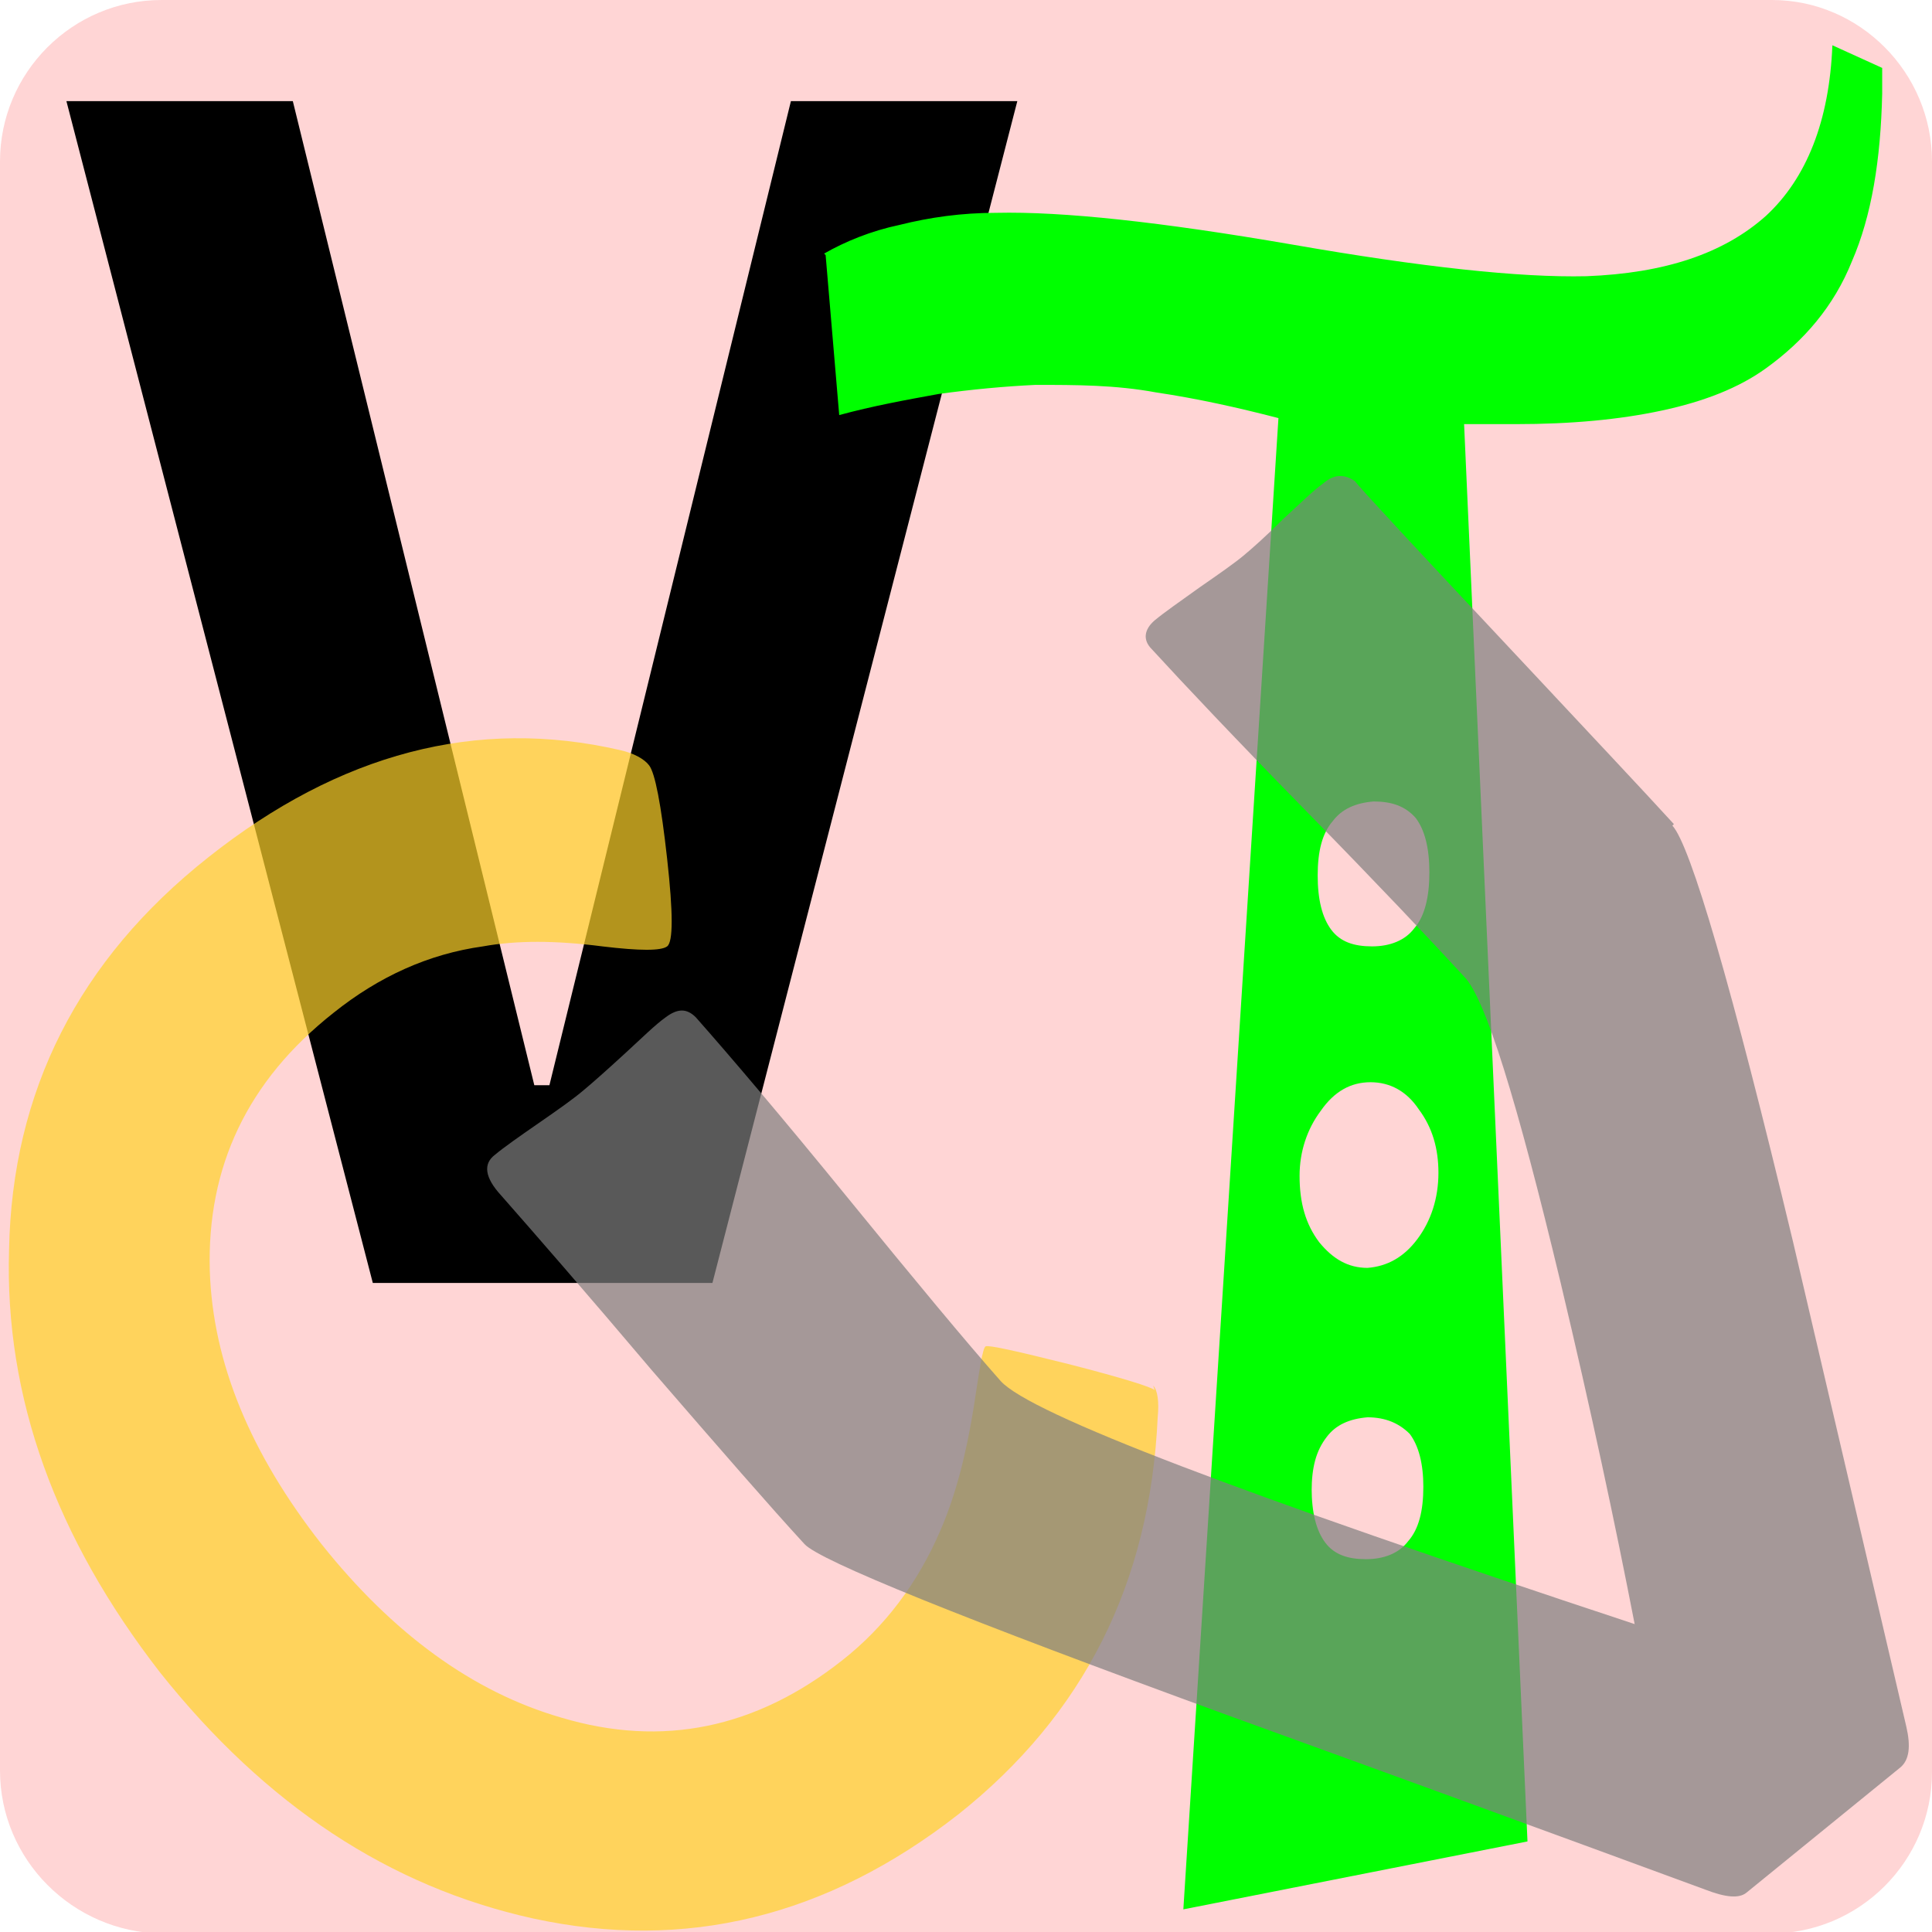
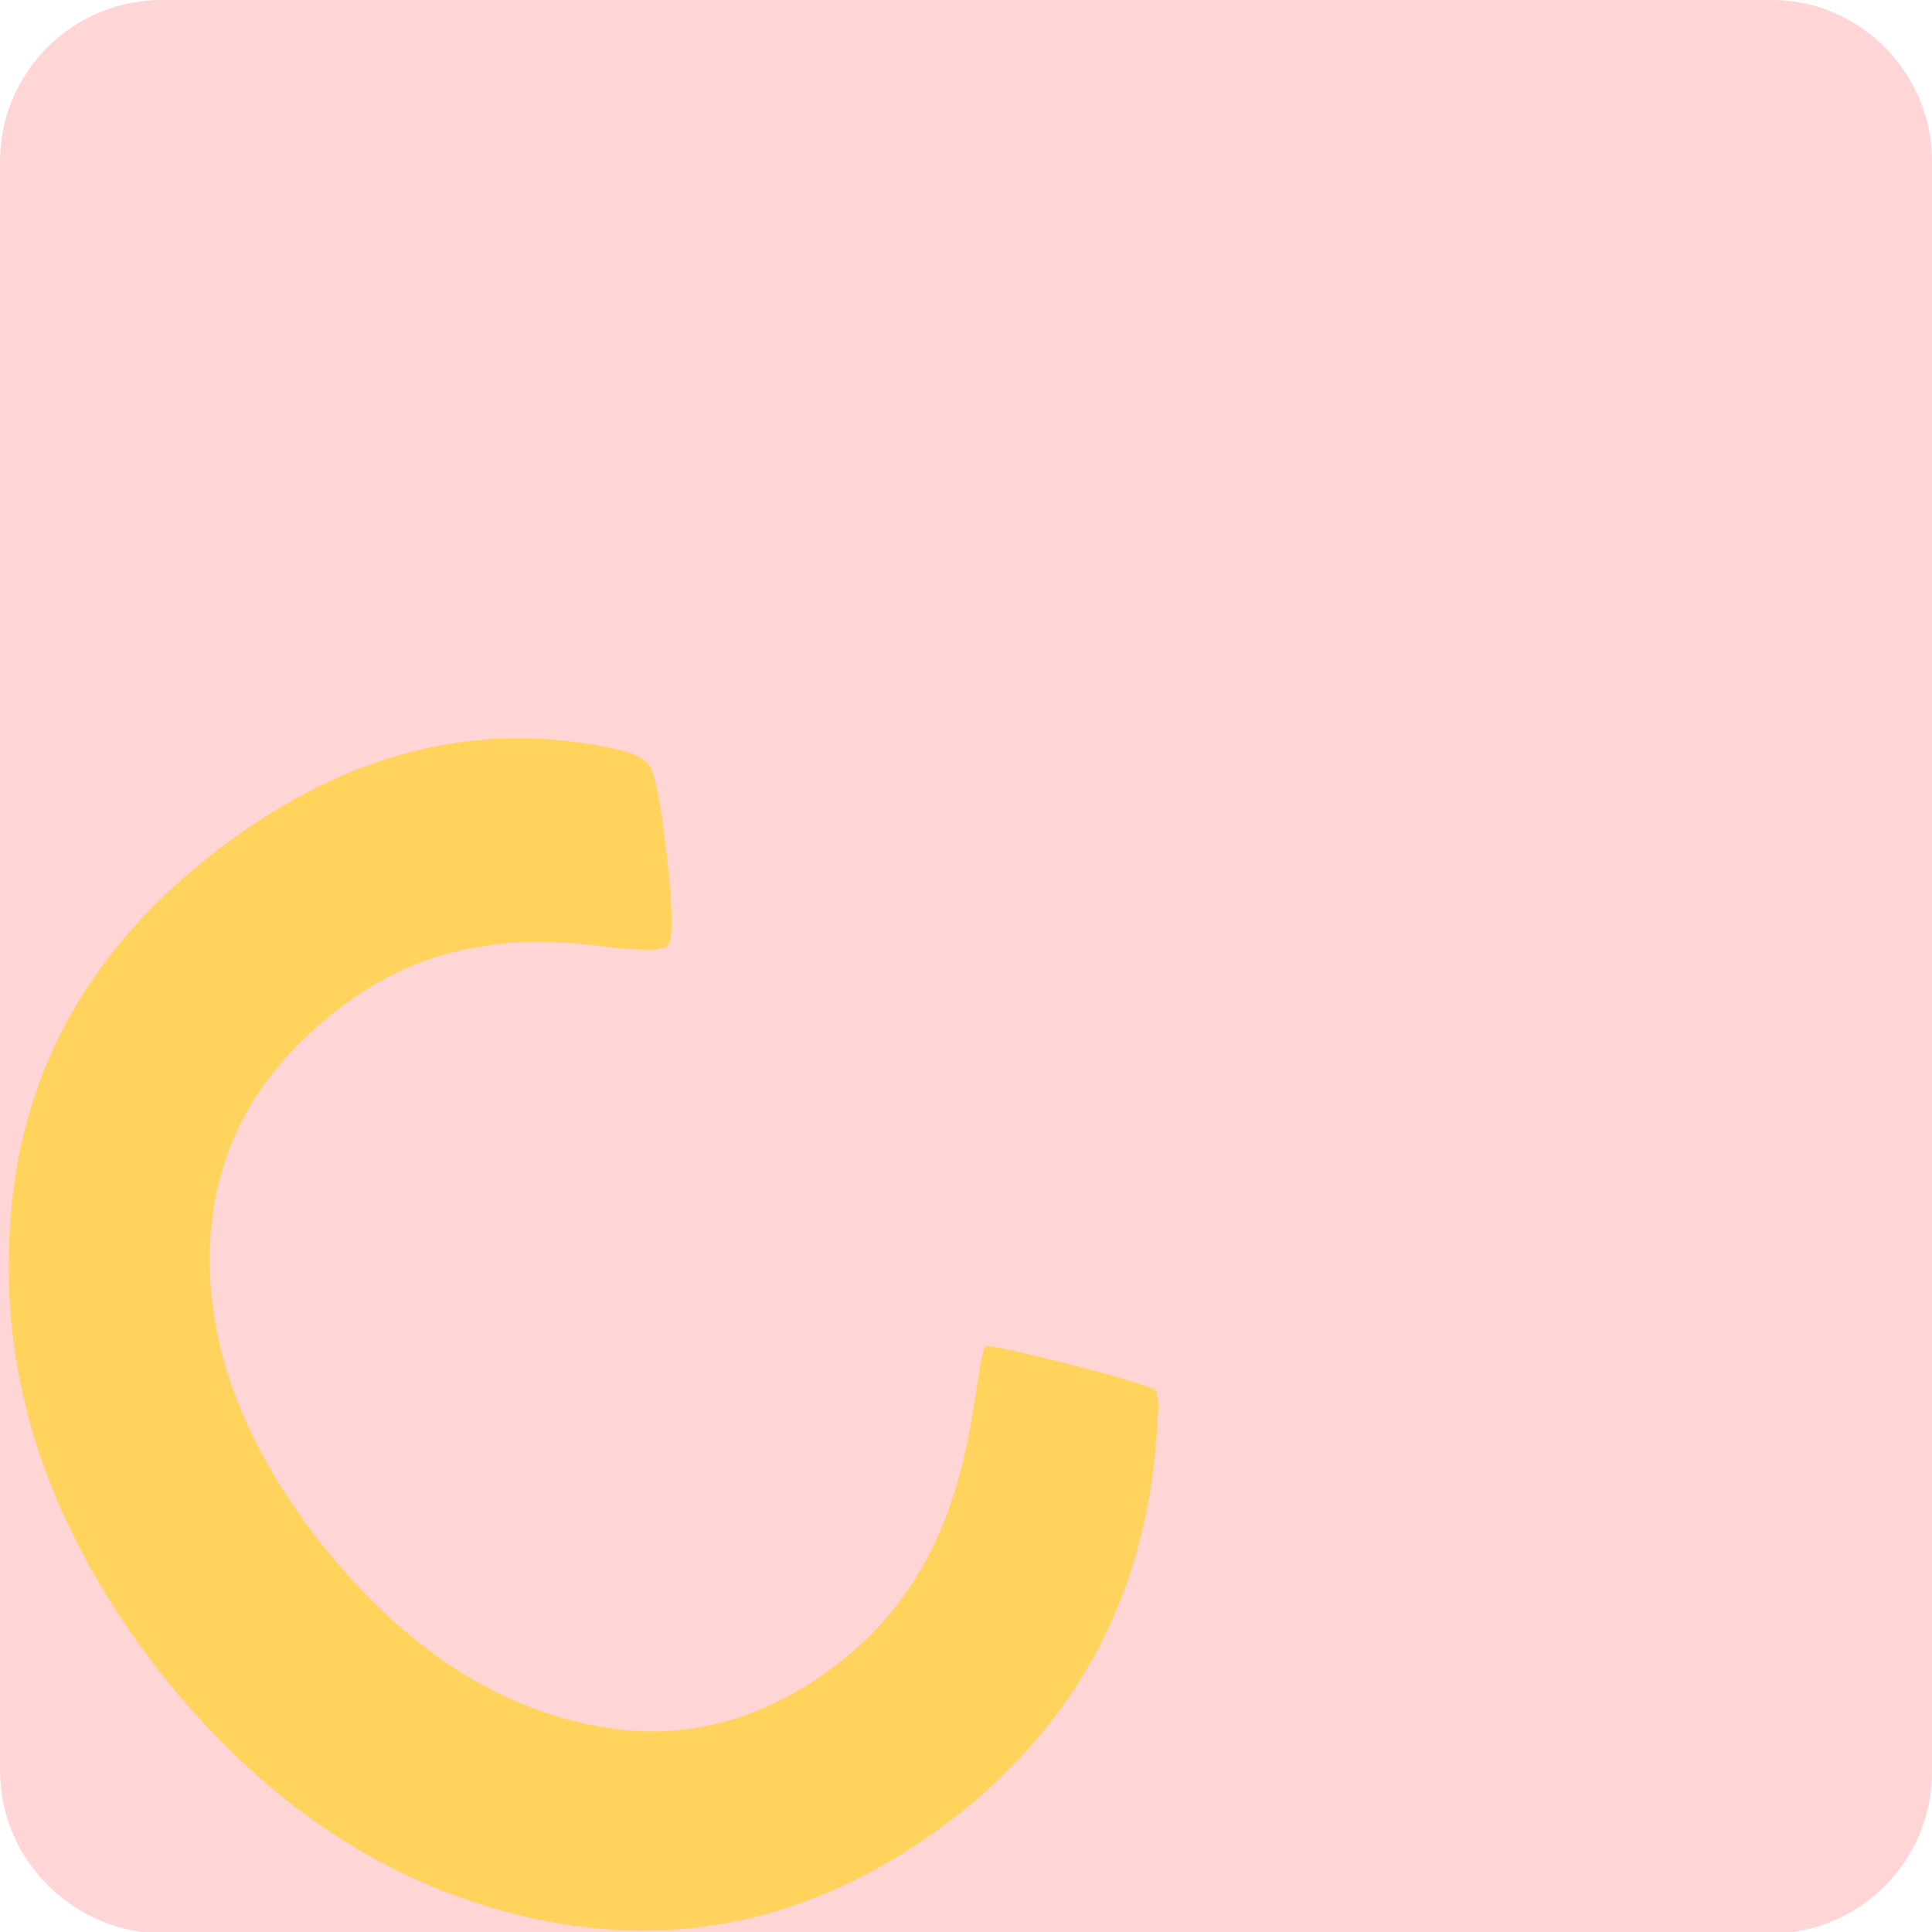
<svg xmlns="http://www.w3.org/2000/svg" xmlns:ns1="http://www.inkscape.org/namespaces/inkscape" xmlns:ns2="http://sodipodi.sourceforge.net/DTD/sodipodi-0.dtd" version="1.1" viewBox="0 0 128 128">
  <defs>
    <style>
      .cls-1 {
        fill: #000;
      }

      .cls-1, .cls-2, .cls-3, .cls-4, .cls-5 {
        stroke-width: 0px;
      }

      .cls-2 {
        fill: #ffd42a;
        fill-opacity: .7;
      }

      .cls-3 {
        fill: #ffd5d5;
      }

      .cls-4 {
        fill: lime;
      }

      .cls-5 {
        fill: gray;
        fill-opacity: .7;
      }
    </style>
  </defs>
  <g id="svg1" ns1:export-filename="VCVT_logo.png" ns1:export-ydpi="96" ns1:version="1.3 (0e150ed6c4, 2023-07-21)" ns2:docname="favicon.svg">
    <ns2:namedview id="namedview1" bordercolor="#000000" borderopacity="0.25" ns1:current-layer="svg1" ns1:cx="131.03196" ns1:cy="84.748593" ns1:deskcolor="#d1d1d1" ns1:pagecheckerboard="0" ns1:pageopacity="0.0" ns1:showpageshadow="2" ns1:window-height="1237" ns1:window-maximized="0" ns1:window-width="2623" ns1:window-x="223" ns1:window-y="68" ns1:zoom="4.7965398" pagecolor="#ffffff" />
    <g id="layer1">
      <path id="rect5" class="cls-3" d="M10.7,0h106.7C123.2,0,128,4.8,128,10.7v106.7c0,5.9-4.8,10.7-10.7,10.7H10.7C4.8,128,0,123.2,0,117.3V10.7C0,4.8,4.8,0,10.7,0h0Z" />
-       <path id="text3" class="cls-1" d="M24.7,85L4.4,6.7h15l16,65.2h1L52.4,6.7h15l-20.2,78.3h-22.6Z" />
      <path id="text2" class="cls-2" d="M76.4,91.8c.3.3.4,1.1.3,2.1-.5,11-4.9,19.7-13.2,26.3-8.7,6.8-18.1,9.1-28.2,6.9-9.5-2.1-17.7-7.5-24.7-16.3C3.7,101.9.3,92.6.6,82.8c.2-10.5,4.6-19.2,13.2-26,8.7-6.9,17.8-9.3,27.3-7.1.9.2,1.6.6,1.9,1,.4.5.8,2.6,1.2,6.2.4,3.6.4,5.5,0,5.8-.4.3-1.8.3-4.3,0-3.1-.4-5.7-.4-7.9,0-3.6.5-6.9,2-9.9,4.4-5.7,4.5-8.4,10.2-8.2,17.1.2,6.1,2.7,12.1,7.4,18.1,4.7,5.9,10,9.8,15.9,11.5,6.7,2,12.9.7,18.6-3.8,2.8-2.2,5-5.1,6.5-8.6,1-2.3,1.7-5,2.2-8.1.4-2.6.6-4,.8-4.1.2-.1,2,.3,5.6,1.2,3.5.9,5.4,1.5,5.6,1.7h0Z" />
-       <path id="text4" class="cls-4" d="M54.7,16.9l.9,10.6c2.2-.6,4.4-1,6.6-1.4,2.2-.3,4.3-.5,6.4-.6,2.7,0,5.3,0,8,.5,2.7.4,5.4,1,8.1,1.7l-6.3,98.8,22.8-4.5-4.2-93.9h3.4c3.7,0,6.9-.3,9.7-.9,2.8-.6,5.1-1.5,6.9-2.8,2.5-1.8,4.5-4.1,5.7-7.1,1.3-3,1.9-6.7,2-11.1v-1.7s-3.3-1.5-3.3-1.5c-.2,5-1.7,8.8-4.4,11.3-2.8,2.5-6.7,3.8-11.9,4-4.4.1-10.9-.6-19.5-2.1-8.7-1.5-15.2-2.2-19.6-2.1-2.3,0-4.4.3-6.4.8-1.9.4-3.6,1.1-5,1.9h0ZM87.3,58c0-1.6.3-2.8,1-3.6.6-.8,1.5-1.2,2.7-1.3,1.2,0,2.1.3,2.8,1.1.6.8.9,2,.9,3.6,0,1.6-.3,2.9-1,3.7-.6.8-1.6,1.2-2.8,1.2-1.2,0-2.1-.3-2.7-1.1-.6-.8-.9-2-.9-3.6h0ZM86.1,77.9c0-1.6.5-3.1,1.4-4.3.9-1.3,2-1.9,3.3-1.9,1.3,0,2.4.6,3.2,1.8.9,1.2,1.3,2.6,1.3,4.2,0,1.7-.5,3.2-1.4,4.4-.9,1.2-2,1.8-3.3,1.9-1.3,0-2.3-.6-3.2-1.7-.9-1.2-1.3-2.6-1.3-4.4h0ZM86.9,98.8c0-1.6.3-2.7,1-3.6.6-.8,1.5-1.2,2.7-1.3,1.2,0,2.1.4,2.8,1.1.6.8.9,2,.9,3.5,0,1.6-.3,2.8-1,3.6-.6.8-1.6,1.2-2.8,1.2-1.2,0-2.1-.3-2.7-1.1-.6-.8-.9-2-.9-3.6h0Z" />
-       <path id="text1" class="cls-5" d="M110.8,54.7c1.2,1.3,3.9,10.5,8,27.6,2.5,10.7,5,21.4,7.5,32.1.3,1.3.2,2.2-.4,2.7l-10.2,8.3c-.5.4-1.4.3-2.7-.2-.3-.1-10.8-4-31.5-11.5-17.8-6.5-27.2-10.3-28.2-11.4-2.3-2.5-5.6-6.3-10.1-11.5-4.4-5.2-7.8-9.1-10-11.6-1.1-1.2-1.2-2.1-.4-2.7.6-.5,1.6-1.2,2.9-2.1,1.3-.9,2.3-1.6,3-2.2.6-.5,1.5-1.3,2.7-2.4,1.2-1.1,2-1.9,2.7-2.4.8-.6,1.4-.6,2,0,2.3,2.6,5.7,6.6,10.1,12,4.4,5.4,7.8,9.5,10.1,12.1,2,2.2,16,7.5,42,16.1-1.3-6.7-2.9-14.2-4.9-22.6-2.9-12.1-5-18.9-6.4-20.3-2.3-2.5-5.7-6.1-10.4-10.9-4.7-4.8-8.1-8.4-10.3-10.8-.6-.6-.5-1.3.2-1.9.6-.5,1.6-1.2,3-2.2,1.3-.9,2.3-1.6,2.9-2.1.6-.5,1.5-1.3,2.6-2.4,1.2-1.1,2-1.9,2.7-2.4.7-.6,1.4-.6,2.1-.1-.2-.2.3.4,1.6,1.8,2.1,2.3,5.4,5.8,9.8,10.5,4.3,4.6,7.6,8.1,9.7,10.4h0Z" />
    </g>
  </g>
</svg>